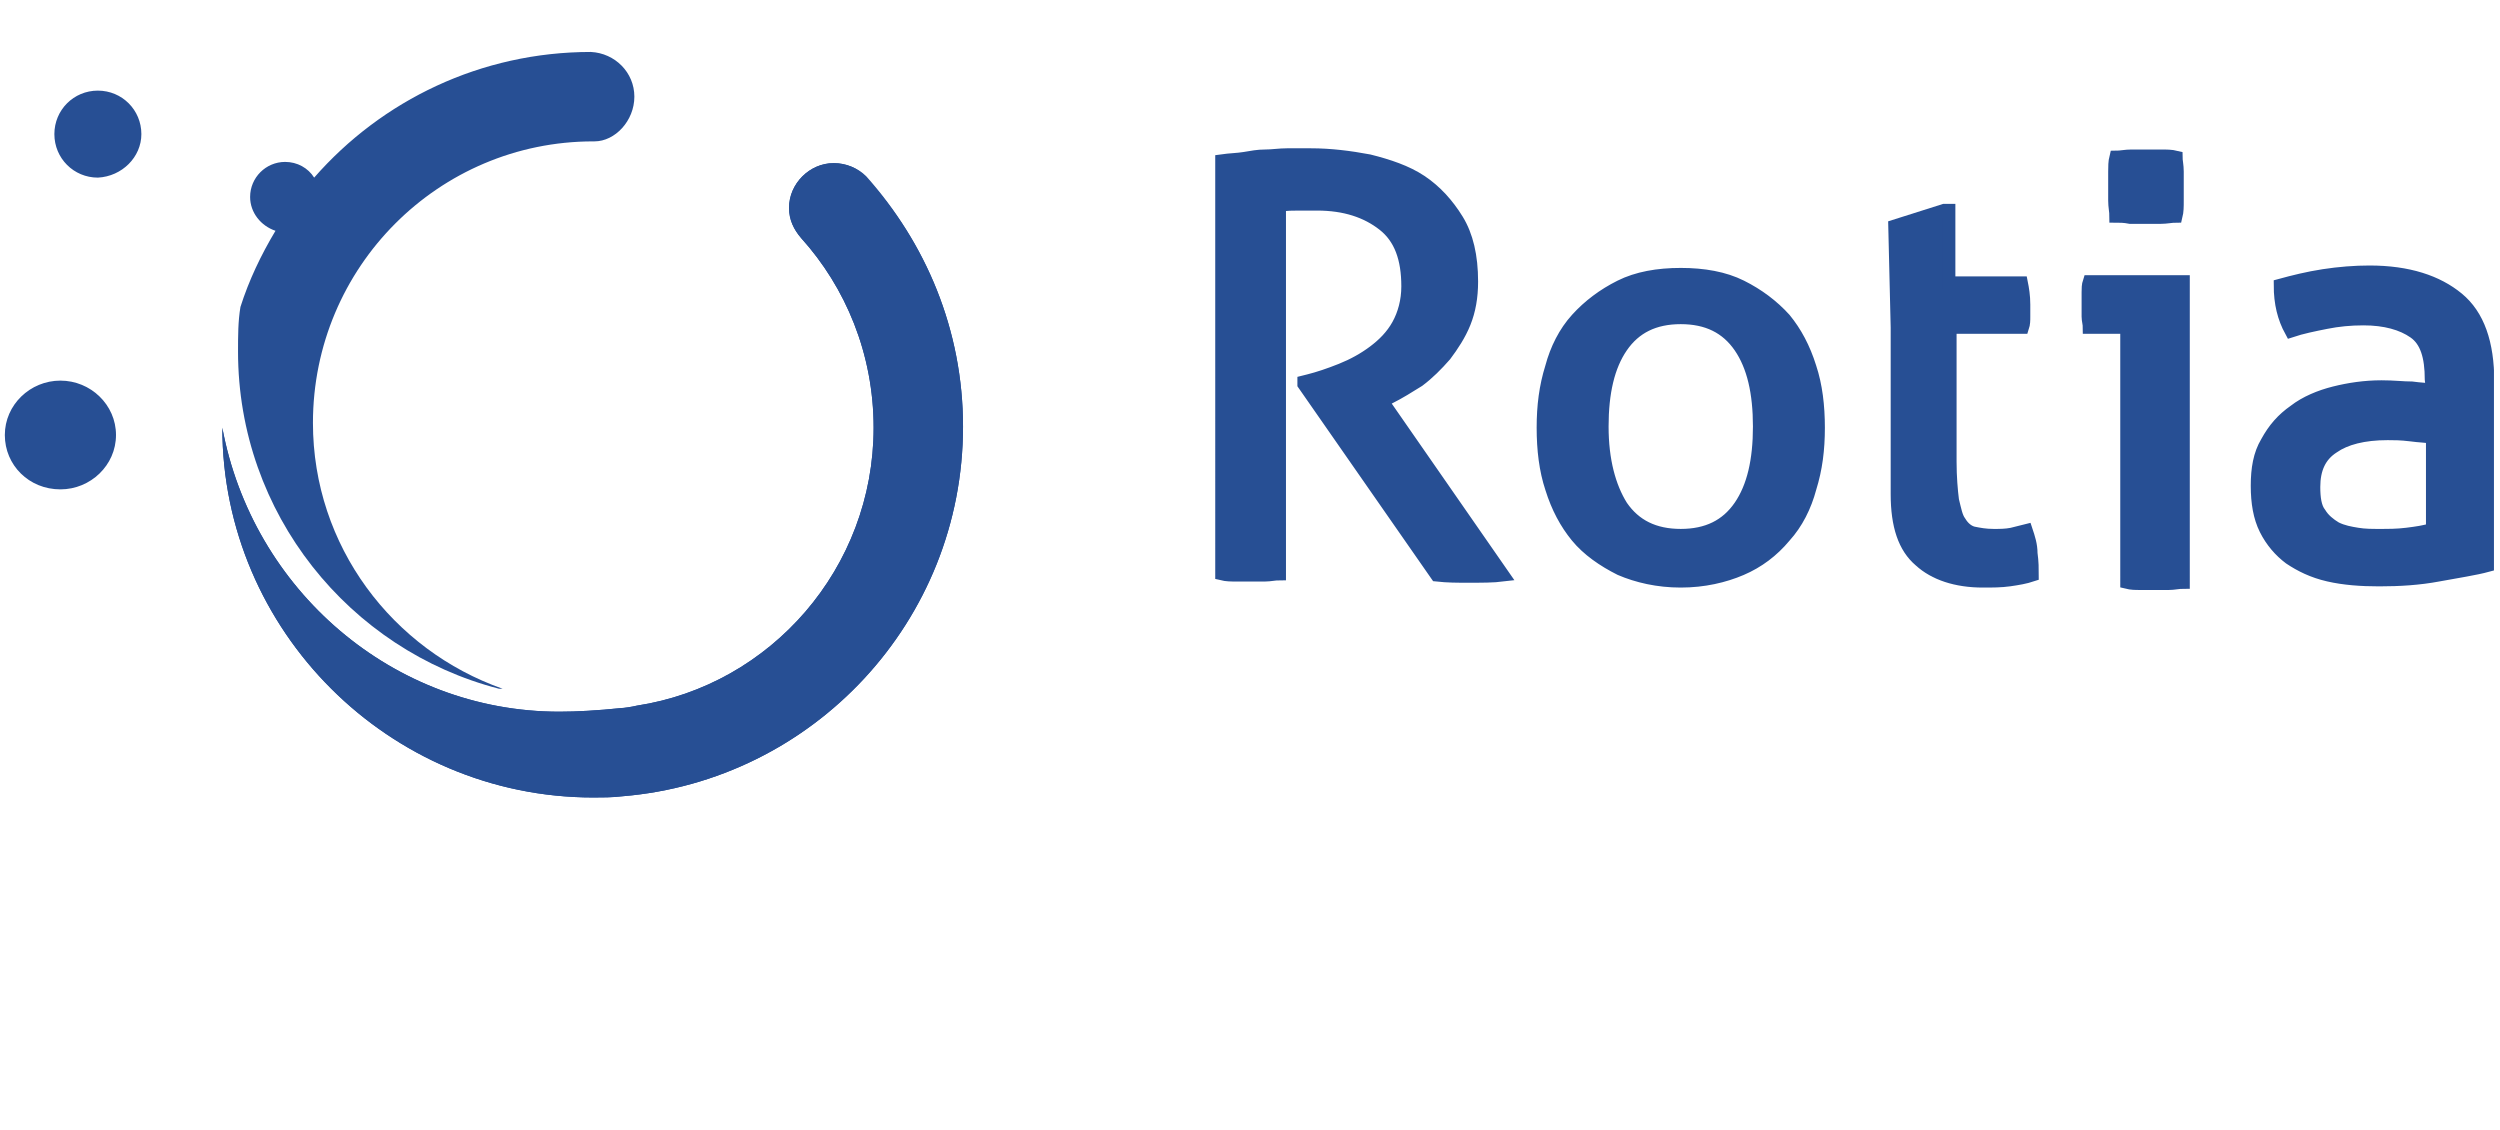
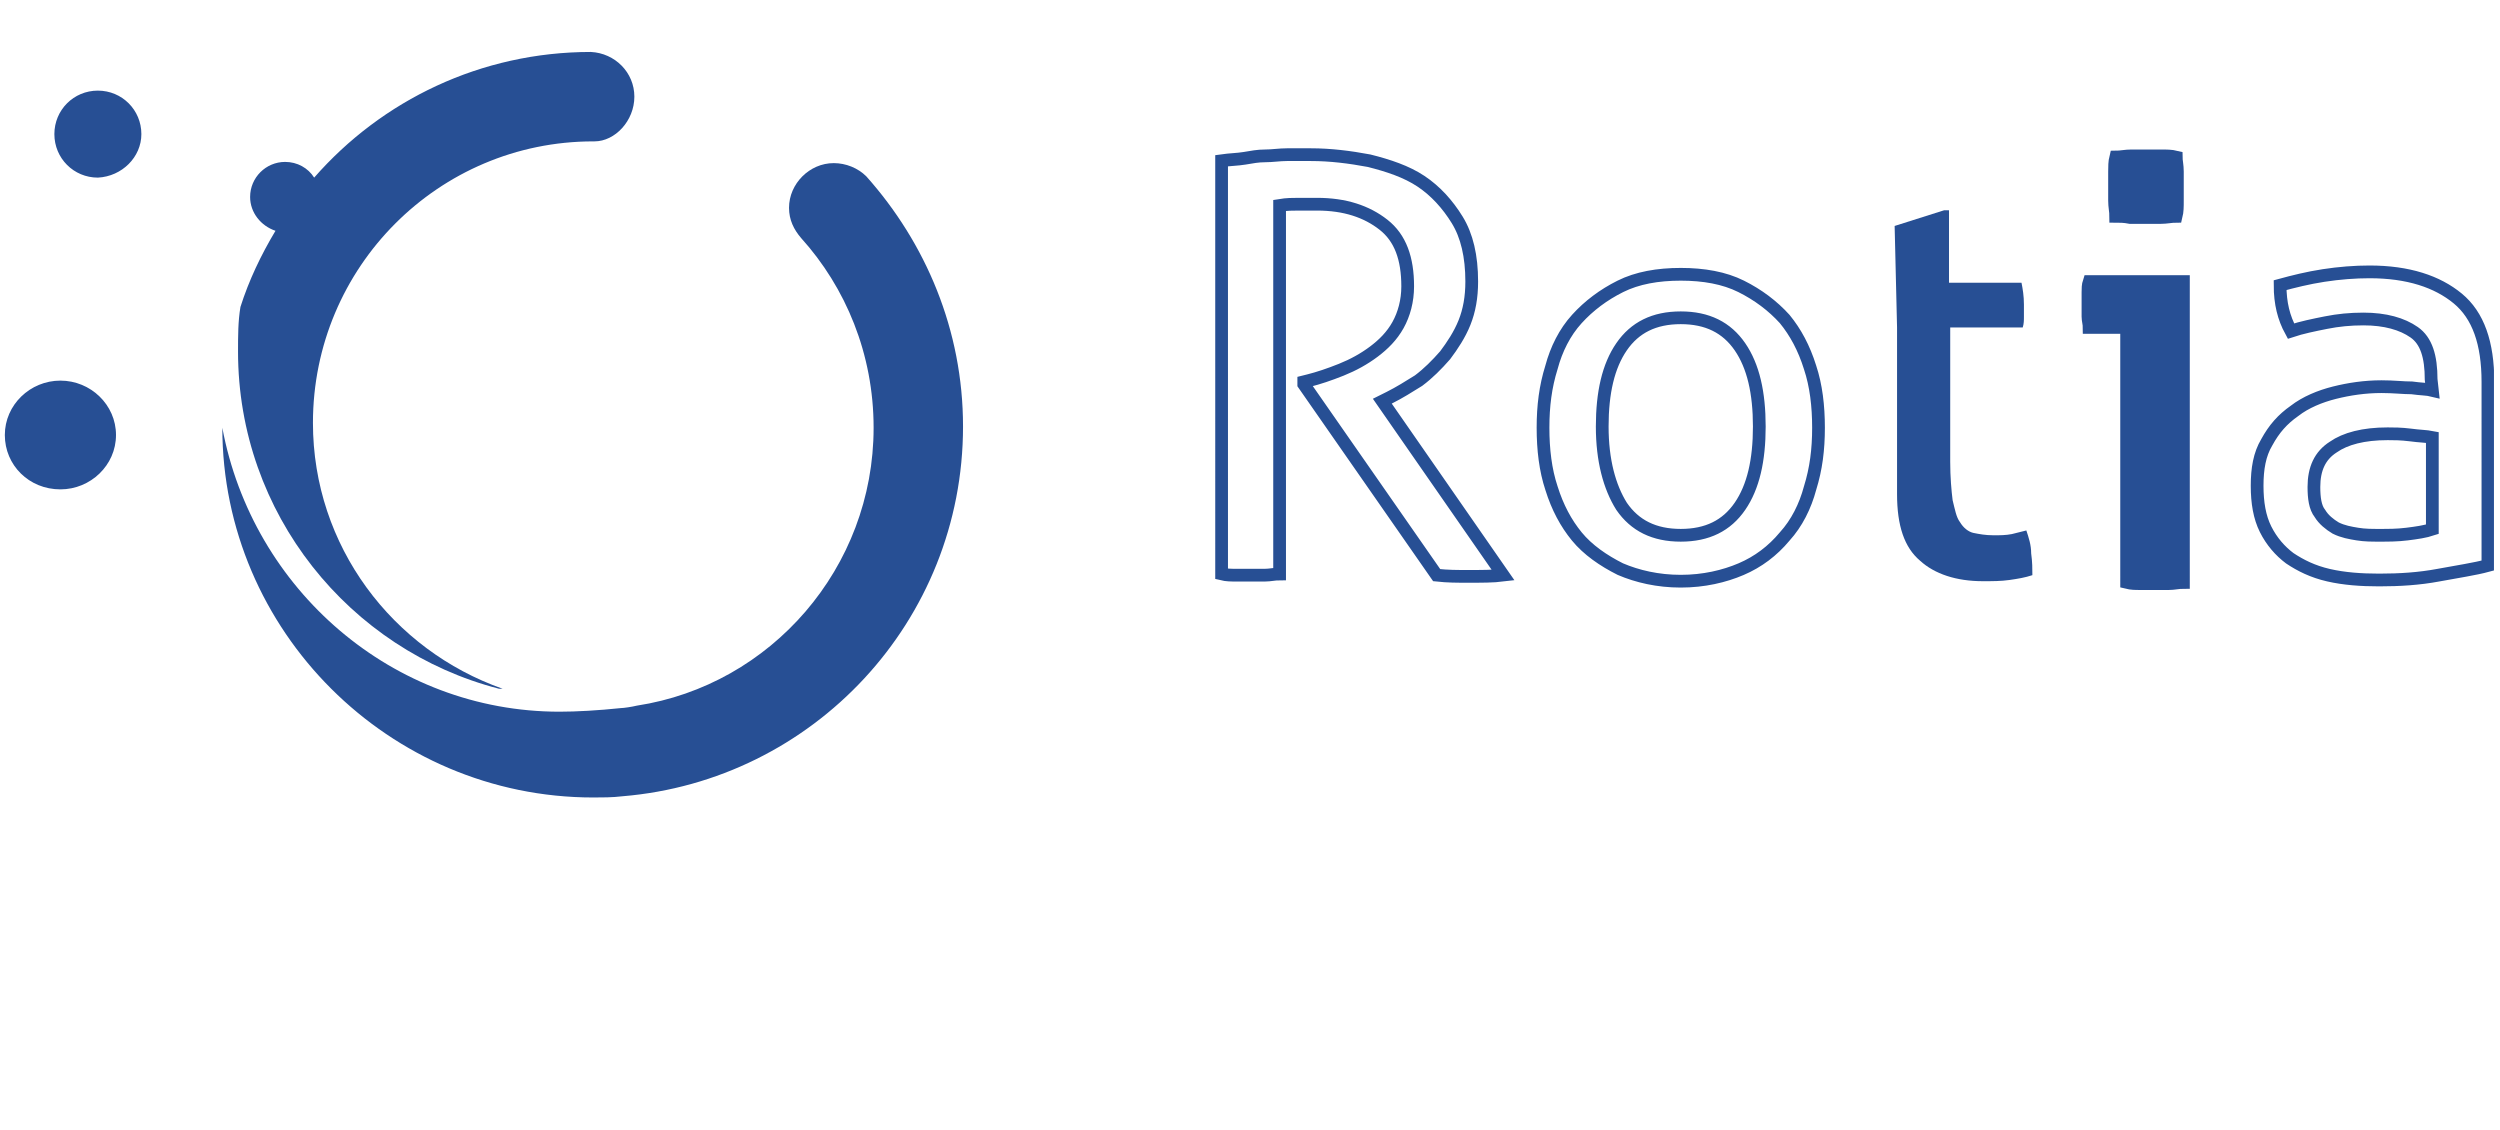
<svg xmlns="http://www.w3.org/2000/svg" xmlns:xlink="http://www.w3.org/1999/xlink" version="1.1" id="Ebene_1" x="0px" y="0px" viewBox="0 0 206.9 93.5" style="enable-background:new 0 0 206.9 93.5;" xml:space="preserve">
  <style type="text/css">
	.st0{clip-path:url(#SVGID_6_);fill:#274F94;}
	.st1{clip-path:url(#SVGID_8_);fill:#274F94;}
	.st2{clip-path:url(#SVGID_10_);fill:#274F94;}
	.st3{clip-path:url(#SVGID_12_);fill:none;stroke:#274F94;stroke-width:1.054;}
	.st4{clip-path:url(#SVGID_14_);fill:#274F94;}
	.st5{clip-path:url(#SVGID_16_);fill:none;stroke:#274F94;stroke-width:1.054;}
	.st6{clip-path:url(#SVGID_18_);fill:#274F94;}
	.st7{clip-path:url(#SVGID_20_);fill:none;stroke:#274F94;stroke-width:1.054;}
	.st8{clip-path:url(#SVGID_22_);fill:#274F94;}
</style>
  <g>
    <defs>
      <rect id="SVGID_1_" x="0.4" y="4.3" width="206" height="84.9" />
    </defs>
    <clipPath id="SVGID_2_">
      <use xlink:href="#SVGID_1_" style="overflow:visible;" />
    </clipPath>
  </g>
  <g>
    <defs>
      <rect id="SVGID_3_" x="0.4" y="4.3" width="206" height="84.9" />
    </defs>
    <clipPath id="SVGID_4_">
      <use xlink:href="#SVGID_3_" style="overflow:visible;" />
    </clipPath>
  </g>
  <g>
    <defs>
      <rect id="SVGID_5_" x="0.4" y="4.3" width="206" height="84.9" />
    </defs>
    <clipPath id="SVGID_6_">
      <use xlink:href="#SVGID_5_" style="overflow:visible;" />
    </clipPath>
    <path class="st0" d="M5,31.5c-2.5,0-4.6,2-4.6,4.5c0,2.5,2,4.5,4.6,4.5c2.5,0,4.6-2,4.6-4.5C9.6,33.5,7.5,31.5,5,31.5 M11.7,11.1   c0-2-1.6-3.6-3.6-3.6c-2,0-3.6,1.6-3.6,3.6c0,2,1.6,3.6,3.6,3.6C10.1,14.6,11.7,13,11.7,11.1 M52.5,8c0-2-1.6-3.6-3.6-3.7v0   c0,0,0,0,0,0c-9.1,0-17.3,4-22.9,10.4c-0.5-0.8-1.4-1.3-2.4-1.3c-1.6,0-2.9,1.3-2.9,2.9c0,1.3,0.9,2.4,2.1,2.8   c-1.2,2-2.2,4.1-2.9,6.3c-0.2,1.2-0.2,2.4-0.2,3.7c0,13.4,9.2,24.7,21.6,27.9c0,0,0.1,0,0.1,0h0.2c-9.1-3.2-15.7-11.8-15.7-22   c0-12.9,10.4-23.3,23.2-23.3h0.1C50.9,11.7,52.5,10,52.5,8" />
  </g>
  <g>
    <defs>
      <rect id="SVGID_7_" x="0.4" y="4.3" width="206" height="84.9" />
    </defs>
    <clipPath id="SVGID_8_">
      <use xlink:href="#SVGID_7_" style="overflow:visible;" />
    </clipPath>
-     <path class="st1" d="M79.7,35.3c0-8-3.1-15.3-8.1-20.7l0,0C71,13.9,70,13.5,69,13.5c-2,0-3.7,1.7-3.7,3.7c0,1,0.4,1.8,1,2.5l0,0   c3.7,4.1,6,9.6,6,15.7c0,11.6-8.5,21.3-19.6,23l0,0c-0.4,0.1-1.1,0.2-1.3,0.2c-1.9,0.2-3.7,0.3-5.1,0.3   c-13.8,0-25.4-10.1-27.9-23.5C18.4,52.2,32.2,66,49.1,66c0.7,0,1.6,0,2.4-0.1l0,0C67.3,64.6,79.7,51.4,79.7,35.3" />
  </g>
  <g>
    <defs>
      <rect id="SVGID_9_" x="0.4" y="4.3" width="206" height="84.9" />
    </defs>
    <clipPath id="SVGID_10_">
      <use xlink:href="#SVGID_9_" style="overflow:visible;" />
    </clipPath>
    <path class="st2" d="M157,27.1v13.8c0,2.6,0.6,4.4,1.9,5.5c1.2,1.1,3,1.7,5.2,1.7c0.8,0,1.5,0,2.2-0.1c0.7-0.1,1.3-0.2,1.9-0.4   c0-0.5,0-1.1-0.1-1.8c0-0.7-0.2-1.3-0.4-1.9c-0.4,0.1-0.8,0.2-1.2,0.3c-0.5,0.1-1,0.1-1.5,0.1c-0.7,0-1.2-0.1-1.7-0.2   c-0.4-0.1-0.8-0.4-1.1-0.9c-0.3-0.4-0.4-1-0.6-1.8c-0.1-0.8-0.2-1.9-0.2-3.2V27.1h6c0.1-0.3,0.1-0.6,0.1-0.9c0-0.3,0-0.6,0-1   c0-0.7-0.1-1.3-0.2-1.8h-6v-6h-0.4l-4.1,1.3L157,27.1L157,27.1z" />
  </g>
  <g>
    <defs>
      <rect id="SVGID_11_" x="0.4" y="4.3" width="206" height="84.9" />
    </defs>
    <clipPath id="SVGID_12_">
      <use xlink:href="#SVGID_11_" style="overflow:visible;" />
    </clipPath>
-     <path class="st3" d="M157,27.1v13.8c0,2.6,0.6,4.4,1.9,5.5c1.2,1.1,3,1.7,5.2,1.7c0.8,0,1.5,0,2.2-0.1c0.7-0.1,1.3-0.2,1.9-0.4   c0-0.5,0-1.1-0.1-1.8c0-0.7-0.2-1.3-0.4-1.9c-0.4,0.1-0.8,0.2-1.2,0.3c-0.5,0.1-1,0.1-1.5,0.1c-0.7,0-1.2-0.1-1.7-0.2   c-0.4-0.1-0.8-0.4-1.1-0.9c-0.3-0.4-0.4-1-0.6-1.8c-0.1-0.8-0.2-1.9-0.2-3.2V27.1h6c0.1-0.3,0.1-0.6,0.1-0.9c0-0.3,0-0.6,0-1   c0-0.7-0.1-1.3-0.2-1.8h-6v-6h-0.4l-4.1,1.3L157,27.1L157,27.1z" />
  </g>
  <g>
    <defs>
      <rect id="SVGID_13_" x="0.4" y="4.3" width="206" height="84.9" />
    </defs>
    <clipPath id="SVGID_14_">
      <use xlink:href="#SVGID_13_" style="overflow:visible;" />
    </clipPath>
-     <path class="st4" d="M201.3,32.3c-0.4-0.1-1-0.1-1.7-0.2c-0.7,0-1.5-0.1-2.5-0.1c-1.4,0-2.7,0.2-3.9,0.5c-1.2,0.3-2.4,0.8-3.3,1.5   c-1,0.7-1.7,1.5-2.3,2.6c-0.6,1-0.8,2.2-0.8,3.6c0,1.4,0.2,2.6,0.7,3.6c0.5,1,1.2,1.8,2,2.4c0.9,0.6,1.9,1.1,3.2,1.4   c1.3,0.3,2.7,0.4,4.2,0.4c1.7,0,3.3-0.1,4.9-0.4c1.6-0.3,3-0.5,4.1-0.8V31.6c0-3.2-0.8-5.5-2.5-6.9c-1.7-1.4-4.1-2.2-7.3-2.2   c-1.2,0-2.5,0.1-3.8,0.3c-1.3,0.2-2.5,0.5-3.6,0.8c0,1.5,0.3,2.7,0.9,3.8c0.9-0.3,1.9-0.5,2.9-0.7c1-0.2,2-0.3,3.1-0.3   c1.8,0,3.2,0.4,4.2,1.1s1.4,2,1.4,3.9L201.3,32.3L201.3,32.3z M201.3,43.8c-0.6,0.2-1.3,0.3-2.1,0.4s-1.5,0.1-2.3,0.1   c-0.6,0-1.2,0-1.8-0.1c-0.6-0.1-1.2-0.2-1.8-0.5c-0.5-0.3-1-0.7-1.3-1.2c-0.4-0.5-0.5-1.3-0.5-2.2c0-1.5,0.5-2.6,1.6-3.3   c1-0.7,2.5-1.1,4.5-1.1c0.5,0,1.1,0,1.9,0.1c0.7,0.1,1.3,0.1,1.8,0.2L201.3,43.8L201.3,43.8z M134.2,41.9c-1-1.6-1.6-3.8-1.6-6.6   c0-2.8,0.5-5,1.6-6.6s2.7-2.4,4.9-2.4s3.8,0.8,4.9,2.4c1.1,1.6,1.6,3.8,1.6,6.6c0,2.8-0.5,5-1.6,6.6c-1.1,1.6-2.7,2.4-4.9,2.4   S135.3,43.5,134.2,41.9 M144.1,47.1c1.4-0.6,2.6-1.5,3.6-2.7c1-1.1,1.7-2.5,2.1-4c0.5-1.6,0.7-3.2,0.7-5c0-1.8-0.2-3.5-0.7-5   c-0.5-1.6-1.2-2.9-2.1-4c-1-1.1-2.2-2-3.6-2.7c-1.4-0.7-3.1-1-5-1c-1.9,0-3.6,0.3-5,1c-1.4,0.7-2.6,1.6-3.6,2.7s-1.7,2.5-2.1,4   c-0.5,1.6-0.7,3.2-0.7,5c0,1.8,0.2,3.5,0.7,5c0.5,1.6,1.2,2.9,2.1,4s2.2,2,3.6,2.7c1.4,0.6,3.1,1,5,1   C141,48.1,142.7,47.7,144.1,47.1 M101.1,47.5c0.4,0.1,0.8,0.1,1.2,0.1c0.4,0,0.9,0,1.2,0c0.4,0,0.8,0,1.2,0s0.8-0.1,1.2-0.1V17   c0.6-0.1,1.1-0.1,1.6-0.1s1,0,1.5,0c2.3,0,4.1,0.6,5.5,1.7c1.4,1.1,2,2.8,2,5.1c0,1.2-0.3,2.3-0.8,3.2c-0.5,0.9-1.2,1.6-2,2.2   c-0.8,0.6-1.7,1.1-2.7,1.5s-1.9,0.7-2.7,0.9l-0.4,0.1v0.2l11,15.8c0.9,0.1,1.7,0.1,2.6,0.1c1.1,0,2.1,0,2.9-0.1l-10-14.4l0.6-0.3   c0.8-0.4,1.6-0.9,2.4-1.4c0.8-0.6,1.5-1.3,2.2-2.1c0.6-0.8,1.2-1.7,1.6-2.7c0.4-1,0.6-2.1,0.6-3.4c0-2.1-0.4-3.8-1.2-5.1   c-0.8-1.3-1.8-2.4-3-3.2c-1.2-0.8-2.7-1.3-4.3-1.7c-1.6-0.3-3.2-0.5-4.8-0.5c-0.7,0-1.4,0-2,0c-0.6,0-1.2,0.1-1.8,0.1   c-0.6,0-1.1,0.1-1.7,0.2c-0.6,0.1-1.2,0.1-1.9,0.2L101.1,47.5L101.1,47.5z" />
  </g>
  <g>
    <defs>
      <rect id="SVGID_15_" x="0.4" y="4.3" width="206" height="84.9" />
    </defs>
    <clipPath id="SVGID_16_">
      <use xlink:href="#SVGID_15_" style="overflow:visible;" />
    </clipPath>
    <path class="st5" d="M201.3,32.3c-0.4-0.1-1-0.1-1.7-0.2c-0.7,0-1.5-0.1-2.5-0.1c-1.4,0-2.7,0.2-3.9,0.5c-1.2,0.3-2.4,0.8-3.3,1.5   c-1,0.7-1.7,1.5-2.3,2.6c-0.6,1-0.8,2.2-0.8,3.6c0,1.4,0.2,2.6,0.7,3.6c0.5,1,1.2,1.8,2,2.4c0.9,0.6,1.9,1.1,3.2,1.4   c1.3,0.3,2.7,0.4,4.2,0.4c1.7,0,3.3-0.1,4.9-0.4c1.6-0.3,3-0.5,4.1-0.8V31.6c0-3.2-0.8-5.5-2.5-6.9c-1.7-1.4-4.1-2.2-7.3-2.2   c-1.2,0-2.5,0.1-3.8,0.3c-1.3,0.2-2.5,0.5-3.6,0.8c0,1.5,0.3,2.7,0.9,3.8c0.9-0.3,1.9-0.5,2.9-0.7c1-0.2,2-0.3,3.1-0.3   c1.8,0,3.2,0.4,4.2,1.1s1.4,2,1.4,3.9L201.3,32.3L201.3,32.3z M201.3,43.8c-0.6,0.2-1.3,0.3-2.1,0.4s-1.5,0.1-2.3,0.1   c-0.6,0-1.2,0-1.8-0.1c-0.6-0.1-1.2-0.2-1.8-0.5c-0.5-0.3-1-0.7-1.3-1.2c-0.4-0.5-0.5-1.3-0.5-2.2c0-1.5,0.5-2.6,1.6-3.3   c1-0.7,2.5-1.1,4.5-1.1c0.5,0,1.1,0,1.9,0.1c0.7,0.1,1.3,0.1,1.8,0.2L201.3,43.8L201.3,43.8z M134.2,41.9c-1-1.6-1.6-3.8-1.6-6.6   c0-2.8,0.5-5,1.6-6.6s2.7-2.4,4.9-2.4s3.8,0.8,4.9,2.4c1.1,1.6,1.6,3.8,1.6,6.6c0,2.8-0.5,5-1.6,6.6c-1.1,1.6-2.7,2.4-4.9,2.4   S135.3,43.5,134.2,41.9z M144.1,47.1c1.4-0.6,2.6-1.5,3.6-2.7c1-1.1,1.7-2.5,2.1-4c0.5-1.6,0.7-3.2,0.7-5c0-1.8-0.2-3.5-0.7-5   c-0.5-1.6-1.2-2.9-2.1-4c-1-1.1-2.2-2-3.6-2.7c-1.4-0.7-3.1-1-5-1c-1.9,0-3.6,0.3-5,1c-1.4,0.7-2.6,1.6-3.6,2.7s-1.7,2.5-2.1,4   c-0.5,1.6-0.7,3.2-0.7,5c0,1.8,0.2,3.5,0.7,5c0.5,1.6,1.2,2.9,2.1,4s2.2,2,3.6,2.7c1.4,0.6,3.1,1,5,1   C141,48.1,142.7,47.7,144.1,47.1z M101.1,47.5c0.4,0.1,0.8,0.1,1.2,0.1c0.4,0,0.9,0,1.2,0c0.4,0,0.8,0,1.2,0s0.8-0.1,1.2-0.1V17   c0.6-0.1,1.1-0.1,1.6-0.1s1,0,1.5,0c2.3,0,4.1,0.6,5.5,1.7c1.4,1.1,2,2.8,2,5.1c0,1.2-0.3,2.3-0.8,3.2c-0.5,0.9-1.2,1.6-2,2.2   c-0.8,0.6-1.7,1.1-2.7,1.5s-1.9,0.7-2.7,0.9l-0.4,0.1v0.2l11,15.8c0.9,0.1,1.7,0.1,2.6,0.1c1.1,0,2.1,0,2.9-0.1l-10-14.4l0.6-0.3   c0.8-0.4,1.6-0.9,2.4-1.4c0.8-0.6,1.5-1.3,2.2-2.1c0.6-0.8,1.2-1.7,1.6-2.7c0.4-1,0.6-2.1,0.6-3.4c0-2.1-0.4-3.8-1.2-5.1   c-0.8-1.3-1.8-2.4-3-3.2c-1.2-0.8-2.7-1.3-4.3-1.7c-1.6-0.3-3.2-0.5-4.8-0.5c-0.7,0-1.4,0-2,0c-0.6,0-1.2,0.1-1.8,0.1   c-0.6,0-1.1,0.1-1.7,0.2c-0.6,0.1-1.2,0.1-1.9,0.2L101.1,47.5L101.1,47.5z" />
  </g>
  <g>
    <defs>
      <rect id="SVGID_17_" x="0.4" y="4.3" width="206" height="84.9" />
    </defs>
    <clipPath id="SVGID_18_">
      <use xlink:href="#SVGID_17_" style="overflow:visible;" />
    </clipPath>
    <path class="st6" d="M176.3,18c0.5,0,0.9,0,1.3,0c0.4,0,0.8,0,1.2,0c0.5,0,0.9-0.1,1.3-0.1c0.1-0.4,0.1-0.8,0.1-1.3   c0-0.5,0-0.9,0-1.2s0-0.8,0-1.2c0-0.5-0.1-0.9-0.1-1.2c-0.4-0.1-0.8-0.1-1.3-0.1c-0.5,0-0.9,0-1.2,0s-0.8,0-1.2,0   c-0.5,0-0.9,0.1-1.3,0.1c-0.1,0.4-0.1,0.8-0.1,1.2c0,0.5,0,0.9,0,1.2s0,0.8,0,1.2c0,0.5,0.1,0.9,0.1,1.3   C175.4,17.9,175.8,17.9,176.3,18 M176,48.2c0.4,0.1,0.7,0.1,1.2,0.1c0.4,0,0.8,0,1.1,0c0.4,0,0.7,0,1.2,0c0.4,0,0.8-0.1,1.2-0.1   V23.3h-7.8c-0.1,0.3-0.1,0.6-0.1,0.9s0,0.7,0,1c0,0.3,0,0.7,0,1s0.1,0.6,0.1,0.9h3.1L176,48.2L176,48.2z" />
  </g>
  <g>
    <defs>
      <rect id="SVGID_19_" x="0.4" y="4.3" width="206" height="84.9" />
    </defs>
    <clipPath id="SVGID_20_">
      <use xlink:href="#SVGID_19_" style="overflow:visible;" />
    </clipPath>
    <path class="st7" d="M176.3,18c0.5,0,0.9,0,1.3,0c0.4,0,0.8,0,1.2,0c0.5,0,0.9-0.1,1.3-0.1c0.1-0.4,0.1-0.8,0.1-1.3   c0-0.5,0-0.9,0-1.2s0-0.8,0-1.2c0-0.5-0.1-0.9-0.1-1.2c-0.4-0.1-0.8-0.1-1.3-0.1c-0.5,0-0.9,0-1.2,0s-0.8,0-1.2,0   c-0.5,0-0.9,0.1-1.3,0.1c-0.1,0.4-0.1,0.8-0.1,1.2c0,0.5,0,0.9,0,1.2s0,0.8,0,1.2c0,0.5,0.1,0.9,0.1,1.3   C175.4,17.9,175.8,17.9,176.3,18z M176,48.2c0.4,0.1,0.7,0.1,1.2,0.1c0.4,0,0.8,0,1.1,0c0.4,0,0.7,0,1.2,0c0.4,0,0.8-0.1,1.2-0.1   V23.3h-7.8c-0.1,0.3-0.1,0.6-0.1,0.9s0,0.7,0,1c0,0.3,0,0.7,0,1s0.1,0.6,0.1,0.9h3.1L176,48.2L176,48.2z" />
  </g>
  <g>
    <defs>
      <rect id="SVGID_21_" x="0.4" y="4.3" width="206" height="84.9" />
    </defs>
    <clipPath id="SVGID_22_">
      <use xlink:href="#SVGID_21_" style="overflow:visible;" />
    </clipPath>
    <path class="st8" d="M79.7,35.3c0-8-3.1-15.2-8-20.7l0,0C71,13.9,70,13.5,69,13.5c-2,0-3.7,1.7-3.7,3.7c0,1,0.4,1.8,1,2.5l0,0   c3.7,4.1,6,9.6,6,15.7c0,11.6-8.5,21.3-19.6,23l0,0c-0.4,0.1-1.1,0.2-1.3,0.2c-1.9,0.2-3.7,0.3-5.1,0.3   c-13.8,0-25.4-10.1-27.9-23.5C18.4,52.2,32.2,66,49.1,66c0.7,0,1.6,0,2.4-0.1l0,0C67.3,64.6,79.7,51.4,79.7,35.3" />
  </g>
</svg>